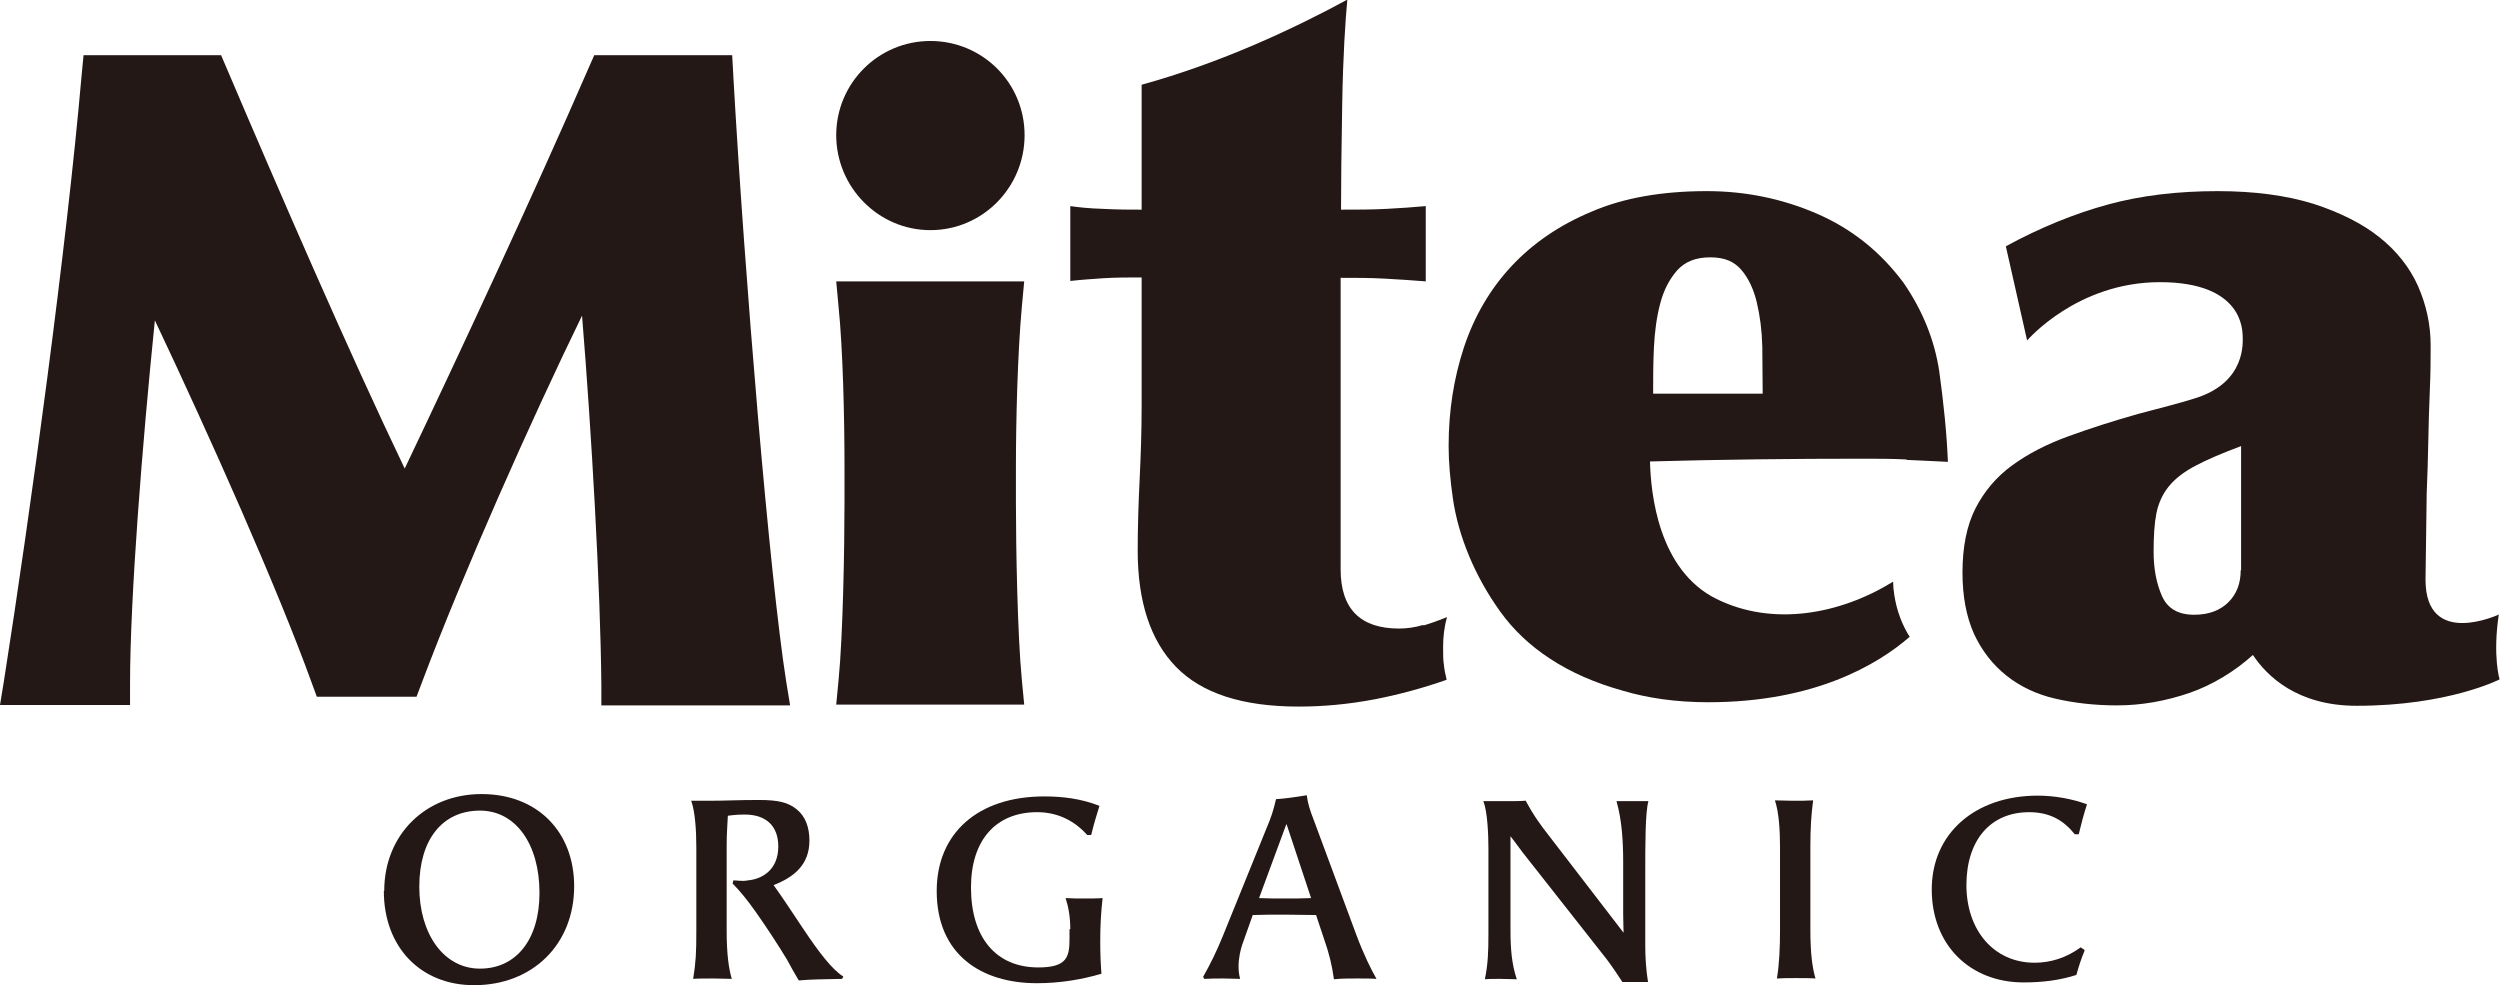
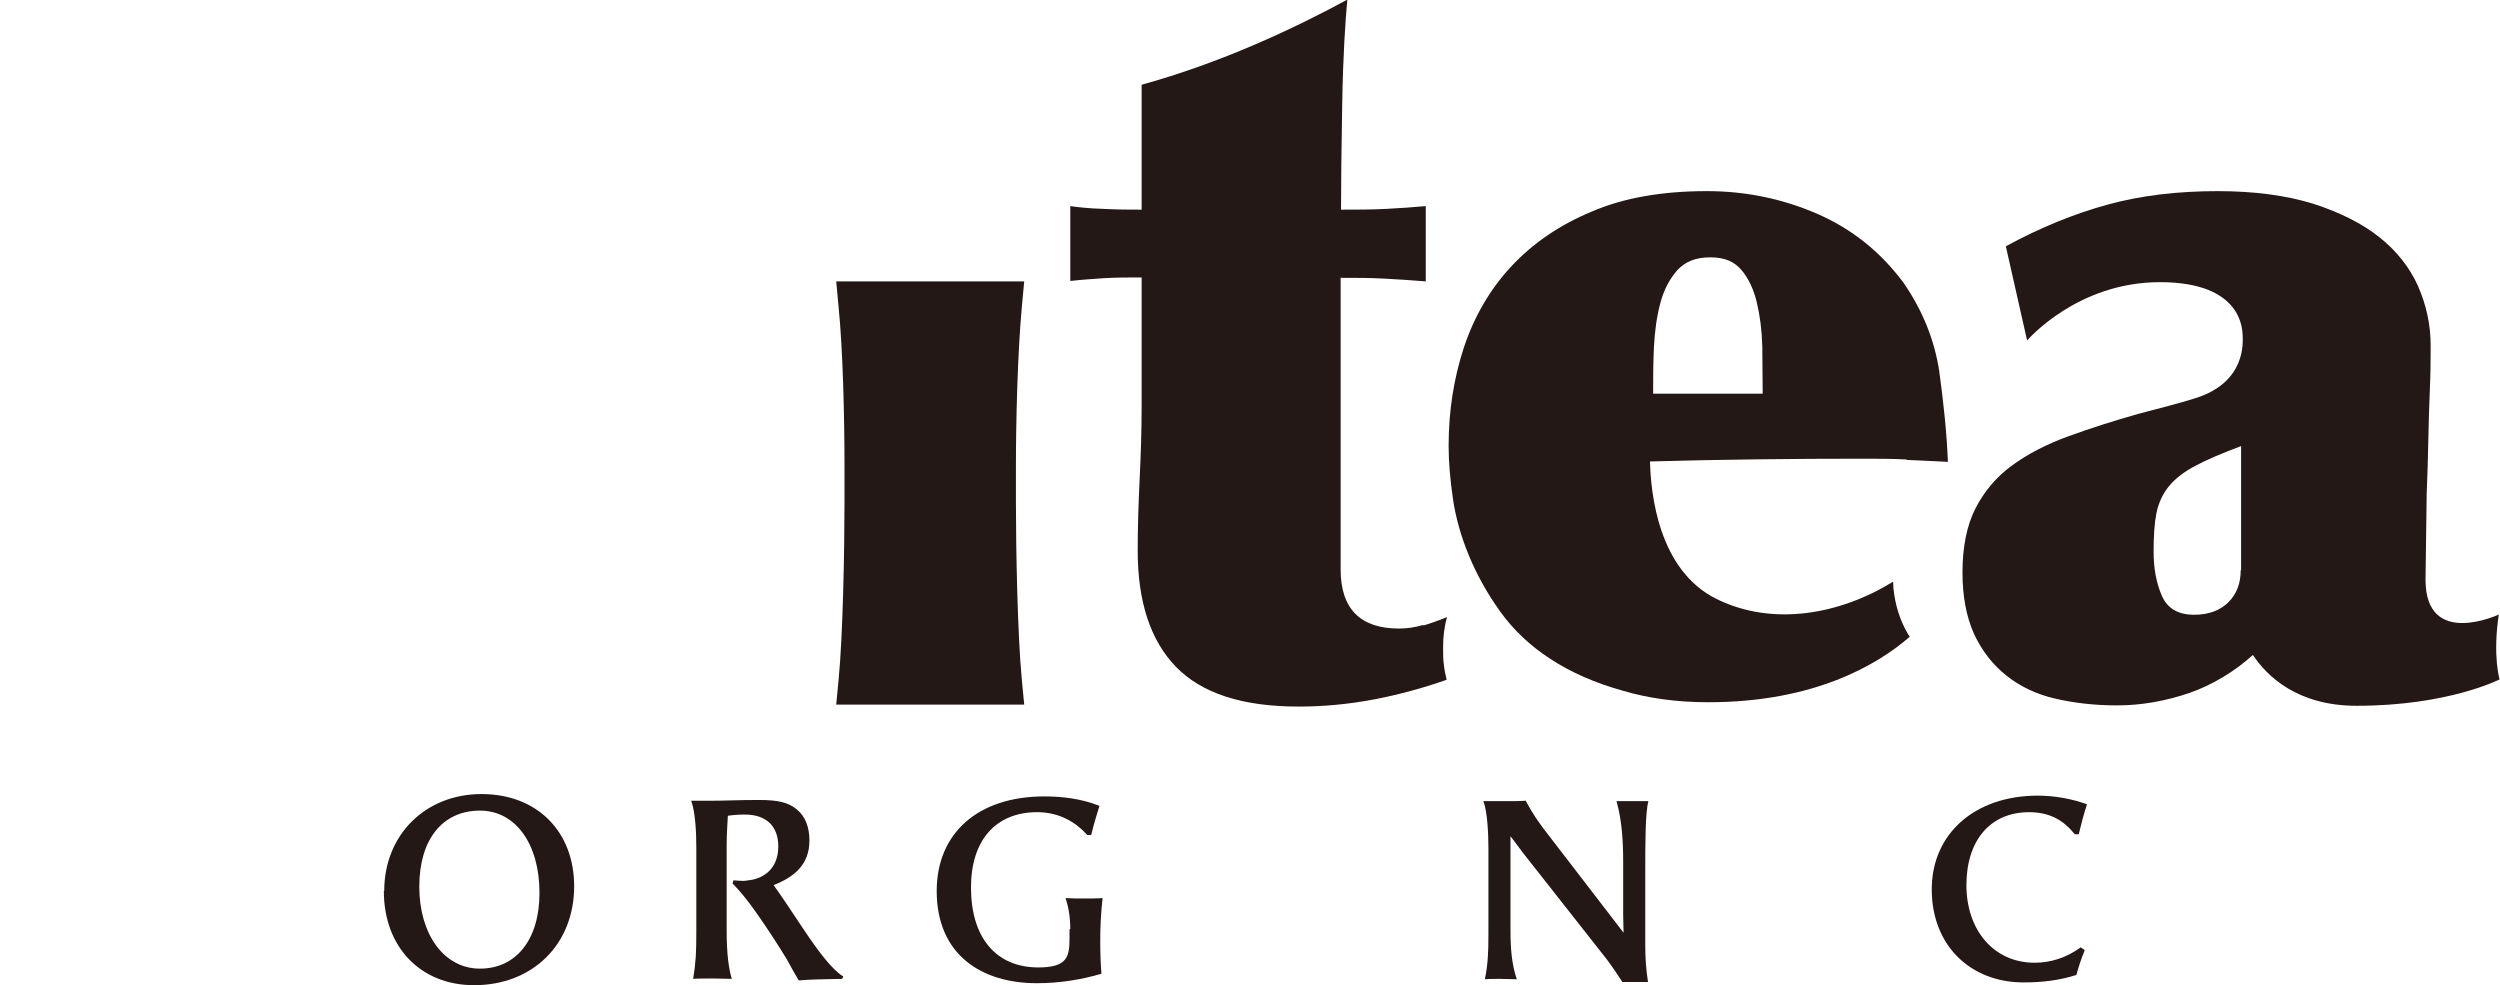
<svg xmlns="http://www.w3.org/2000/svg" id="_レイヤー_2" viewBox="0 0 63.44 25">
  <defs>
    <style>.cls-1{fill:#231815;stroke-width:0px;}</style>
  </defs>
  <g id="_テキスト">
    <path class="cls-1" d="M9.75,22.61c0-1.43,1.05-2.46,2.47-2.46s2.35.96,2.35,2.34c0,1.47-1.05,2.51-2.54,2.51-1.36,0-2.29-.97-2.29-2.39ZM13.69,22.66c0-1.25-.61-2.09-1.51-2.09-.95,0-1.54.73-1.54,1.93s.62,2.08,1.54,2.08,1.51-.74,1.51-1.92Z" />
    <path class="cls-1" d="M18.91,20.67c-.12,0-.21,0-.44.03-.01.25-.03.43-.03.76v2.15c0,.59.05.96.13,1.23-.1,0-.29-.01-.48-.01s-.38,0-.5.01c.07-.44.08-.66.08-1.23v-2.1c0-.44-.03-.91-.13-1.19.17,0,.3,0,.45,0,.43,0,.73-.02,1.26-.02.5,0,.75.06.97.24.21.17.32.44.32.79,0,.61-.39.93-.91,1.13.19.26.46.67.76,1.12.38.57.73,1.03,1.01,1.2l-.03.06c-.43.01-.8.01-1.1.04-.1-.17-.2-.34-.3-.53-.23-.38-.51-.81-.8-1.22-.21-.3-.42-.55-.58-.71l.02-.08c.09,0,.23.03.37,0,.35-.03.77-.26.77-.86,0-.52-.31-.81-.85-.81Z" />
    <path class="cls-1" d="M27.16,23.58c0-.32-.05-.58-.12-.79.17.01.32.01.47.01.13,0,.36,0,.47-.01-.04.36-.06.67-.06,1.1,0,.3.01.56.03.82-.51.15-1.06.24-1.64.24-1.39,0-2.54-.71-2.54-2.34,0-1.47,1.05-2.4,2.73-2.4.47,0,.95.06,1.4.24-.08.25-.15.49-.21.74h-.1c-.32-.36-.75-.58-1.27-.58-1.05,0-1.68.71-1.68,1.91,0,1.28.64,2.03,1.71,2.03.73,0,.79-.27.79-.73,0-.08,0-.16,0-.24Z" />
-     <path class="cls-1" d="M33.4,23.22c-.25,0-.52-.01-.8-.01s-.57,0-.81.01l-.27.76c-.04.12-.09.33-.09.55,0,.1.01.2.04.31-.14,0-.29-.01-.43-.01-.16,0-.32,0-.48.01l-.03-.05c.18-.32.35-.66.51-1.06l1.07-2.64c.16-.38.2-.51.27-.81.19-.01.55-.06.78-.1.03.22.08.38.19.66l1.06,2.86c.2.54.4.93.52,1.14-.13-.01-.34-.01-.51-.01-.2,0-.38,0-.57.02-.05-.36-.12-.65-.25-1.02l-.2-.6ZM32.64,20.92l-.69,1.87c.2.01.43.01.66.01s.45,0,.66-.01l-.62-1.87Z" />
    <path class="cls-1" d="M38.71,20.31c.11.19.18.34.43.68l1.63,2.12.43.56c0-.12-.01-.24-.01-.47v-1.3c0-.54-.03-1.08-.17-1.57.1,0,.27,0,.43,0,.14,0,.27,0,.38,0-.08.29-.08,1.08-.08,1.86v1.79c0,.31.02.63.07.94-.08,0-.21,0-.32,0-.12,0-.25,0-.33,0-.13-.2-.25-.38-.4-.58l-2.14-2.72c-.1-.14-.21-.28-.3-.4,0,.08,0,.17,0,.29v2.07c0,.5.03.88.16,1.27-.12,0-.27-.01-.42-.01-.14,0-.29,0-.39.01.08-.4.09-.69.09-1.16v-2.16c0-.32-.02-.93-.13-1.2.18,0,.3,0,.49,0,.25,0,.45,0,.57-.01Z" />
-     <path class="cls-1" d="M46.01,20.31c-.05.39-.07.7-.07,1.19v2.1c0,.59.05.96.13,1.23-.12-.01-.34-.01-.49-.01-.18,0-.36,0-.49.01.06-.34.08-.78.08-1.23v-2.1c0-.44-.03-.9-.13-1.19.14,0,.31.01.45.01.21,0,.36,0,.51-.01Z" />
    <path class="cls-1" d="M52.9,24.12c-.08.19-.15.4-.21.62-.4.13-.84.19-1.34.19-1.35,0-2.33-.94-2.33-2.36s1.1-2.38,2.69-2.38c.42,0,.87.08,1.25.22-.08.24-.15.51-.21.76h-.1c-.29-.36-.64-.56-1.16-.56-.98,0-1.59.71-1.59,1.85s.69,1.97,1.73,1.97c.4,0,.8-.12,1.17-.39l.09.06Z" />
-     <path class="cls-1" d="M23.61,1.04c-1.32,0-2.39,1.07-2.39,2.39s1.07,2.41,2.39,2.41,2.39-1.08,2.39-2.41-1.07-2.39-2.39-2.39Z" />
    <path class="cls-1" d="M48.37,11.67c.38.02.73.03,1.06.05-.03-.74-.11-1.5-.22-2.3-.12-.79-.42-1.54-.91-2.25-.59-.79-1.32-1.37-2.2-1.75-.88-.38-1.81-.57-2.79-.57-1.13,0-2.11.17-2.92.52-.82.34-1.5.81-2.04,1.39-.54.58-.94,1.27-1.2,2.05-.26.79-.39,1.62-.39,2.51,0,.41.04.86.11,1.34.07.48.21.97.41,1.45.2.48.46.95.79,1.41.33.46.75.86,1.27,1.2.52.34,1.13.61,1.85.81,0,0,0,0,0,0,.61.18,1.32.29,2.16.29,2.69,0,4.29-.95,5.11-1.66-.19-.3-.33-.66-.39-1.06-.02-.12-.03-.23-.03-.34-1.36.84-3.06,1.14-4.48.44-1.48-.73-1.67-2.68-1.69-3.49,1.76-.05,3.65-.07,5.41-.07.36,0,.73,0,1.11.02ZM41.95,10c0-.38,0-.77.02-1.18.02-.41.07-.78.16-1.12.09-.34.23-.61.43-.84.2-.22.47-.33.84-.33s.61.11.79.32c.18.21.31.49.39.82.08.34.13.71.14,1.12,0,.41.01.81.01,1.2h-2.78Z" />
    <path class="cls-1" d="M63.42,15.59s-1.87.88-1.87-.88l.03-2.2c.02-.42.03-.85.04-1.3s.02-.89.04-1.33c.02-.43.02-.81.02-1.12,0-.52-.11-1.02-.32-1.5-.21-.47-.54-.89-.98-1.24-.44-.35-1-.63-1.68-.85-.68-.21-1.49-.32-2.42-.32-1.02,0-1.95.11-2.79.34-.84.23-1.71.58-2.59,1.06l.07.31h0l.47,2.08s1.26-1.48,3.37-1.48,2.09,1.22,2.1,1.36c0,.14.11,1.2-1.25,1.6-.35.11-.82.23-1.39.38-.64.18-1.23.37-1.78.57-.55.2-1.02.44-1.43.74-.4.29-.71.66-.93,1.09-.22.43-.33.98-.33,1.63,0,.61.1,1.12.29,1.55.2.43.47.78.82,1.06.35.28.77.48,1.25.59.48.11,1,.17,1.56.17.62,0,1.24-.11,1.85-.32.58-.2,1.16-.56,1.6-.96.35.53,1.12,1.29,2.63,1.29,2.33,0,3.63-.67,3.63-.67,0,0-.18-.58-.02-1.65ZM56.86,14.47c0,.33-.1.6-.31.81-.21.21-.5.32-.87.32-.41,0-.68-.16-.82-.48-.14-.32-.21-.69-.21-1.12,0-.39.02-.72.07-.97.05-.25.15-.48.31-.68.16-.2.38-.37.68-.53.3-.16.68-.32,1.16-.5v3.15Z" />
    <path class="cls-1" d="M36.11,15.86c-.2.06-.4.09-.61.09-.98,0-1.48-.5-1.48-1.5v-7.4c.38,0,.75,0,1.11.02.34.02.69.04,1.05.07v-1.91c-.31.03-.64.05-.99.07-.37.02-.75.02-1.16.02,0-.62.01-1.55.03-2.69.02-1.21.08-2.11.13-2.64-1.36.74-3.22,1.61-5.22,2.16v2.62h0v.55c-.28,0-.61,0-.98-.02-.35-.01-.62-.04-.83-.07v1.9c.26-.03.54-.05.84-.07.32-.02.64-.02.97-.02v3.27c0,.61-.02,1.22-.05,1.84-.03.62-.05,1.23-.05,1.82,0,1.29.32,2.28.97,2.95.65.67,1.68,1.01,3.11,1.01.64,0,1.27-.06,1.91-.18.63-.12,1.25-.29,1.85-.5-.03-.13-.06-.26-.07-.38-.02-.12-.02-.27-.02-.45,0-.26.03-.52.1-.76-.2.08-.39.15-.59.21Z" />
-     <path class="cls-1" d="M18.61,1.94l-.03-.54h-3.5l-.15.34c-1.4,3.22-3.27,7.23-4.66,10.15-1.42-2.96-3.21-7.09-4.51-10.14l-.15-.35h-3.49l-.05.52C1.69,6.28.78,12.94.1,17.28l-.1.61h3.3v-.52c0-2.2.31-6.09.63-9.24,1.4,2.96,3.1,6.77,3.97,9.17l.14.38h2.53l.14-.37c1.05-2.79,2.76-6.63,4.06-9.3.24,2.93.47,6.95.49,9.38v.51h4.79l-.1-.61c-.42-2.67-1.05-10.23-1.34-15.34Z" />
    <path class="cls-1" d="M25.78,12.76v-.92c0-1.12.04-2.85.15-4.05l.06-.65h-4.77l.06.65c.11,1.08.15,2.82.15,4.05v.92c0,1.15-.04,3.39-.15,4.49l-.06.63h4.77l-.06-.63c-.11-1.14-.15-3.36-.15-4.49Z" />
  </g>
</svg>